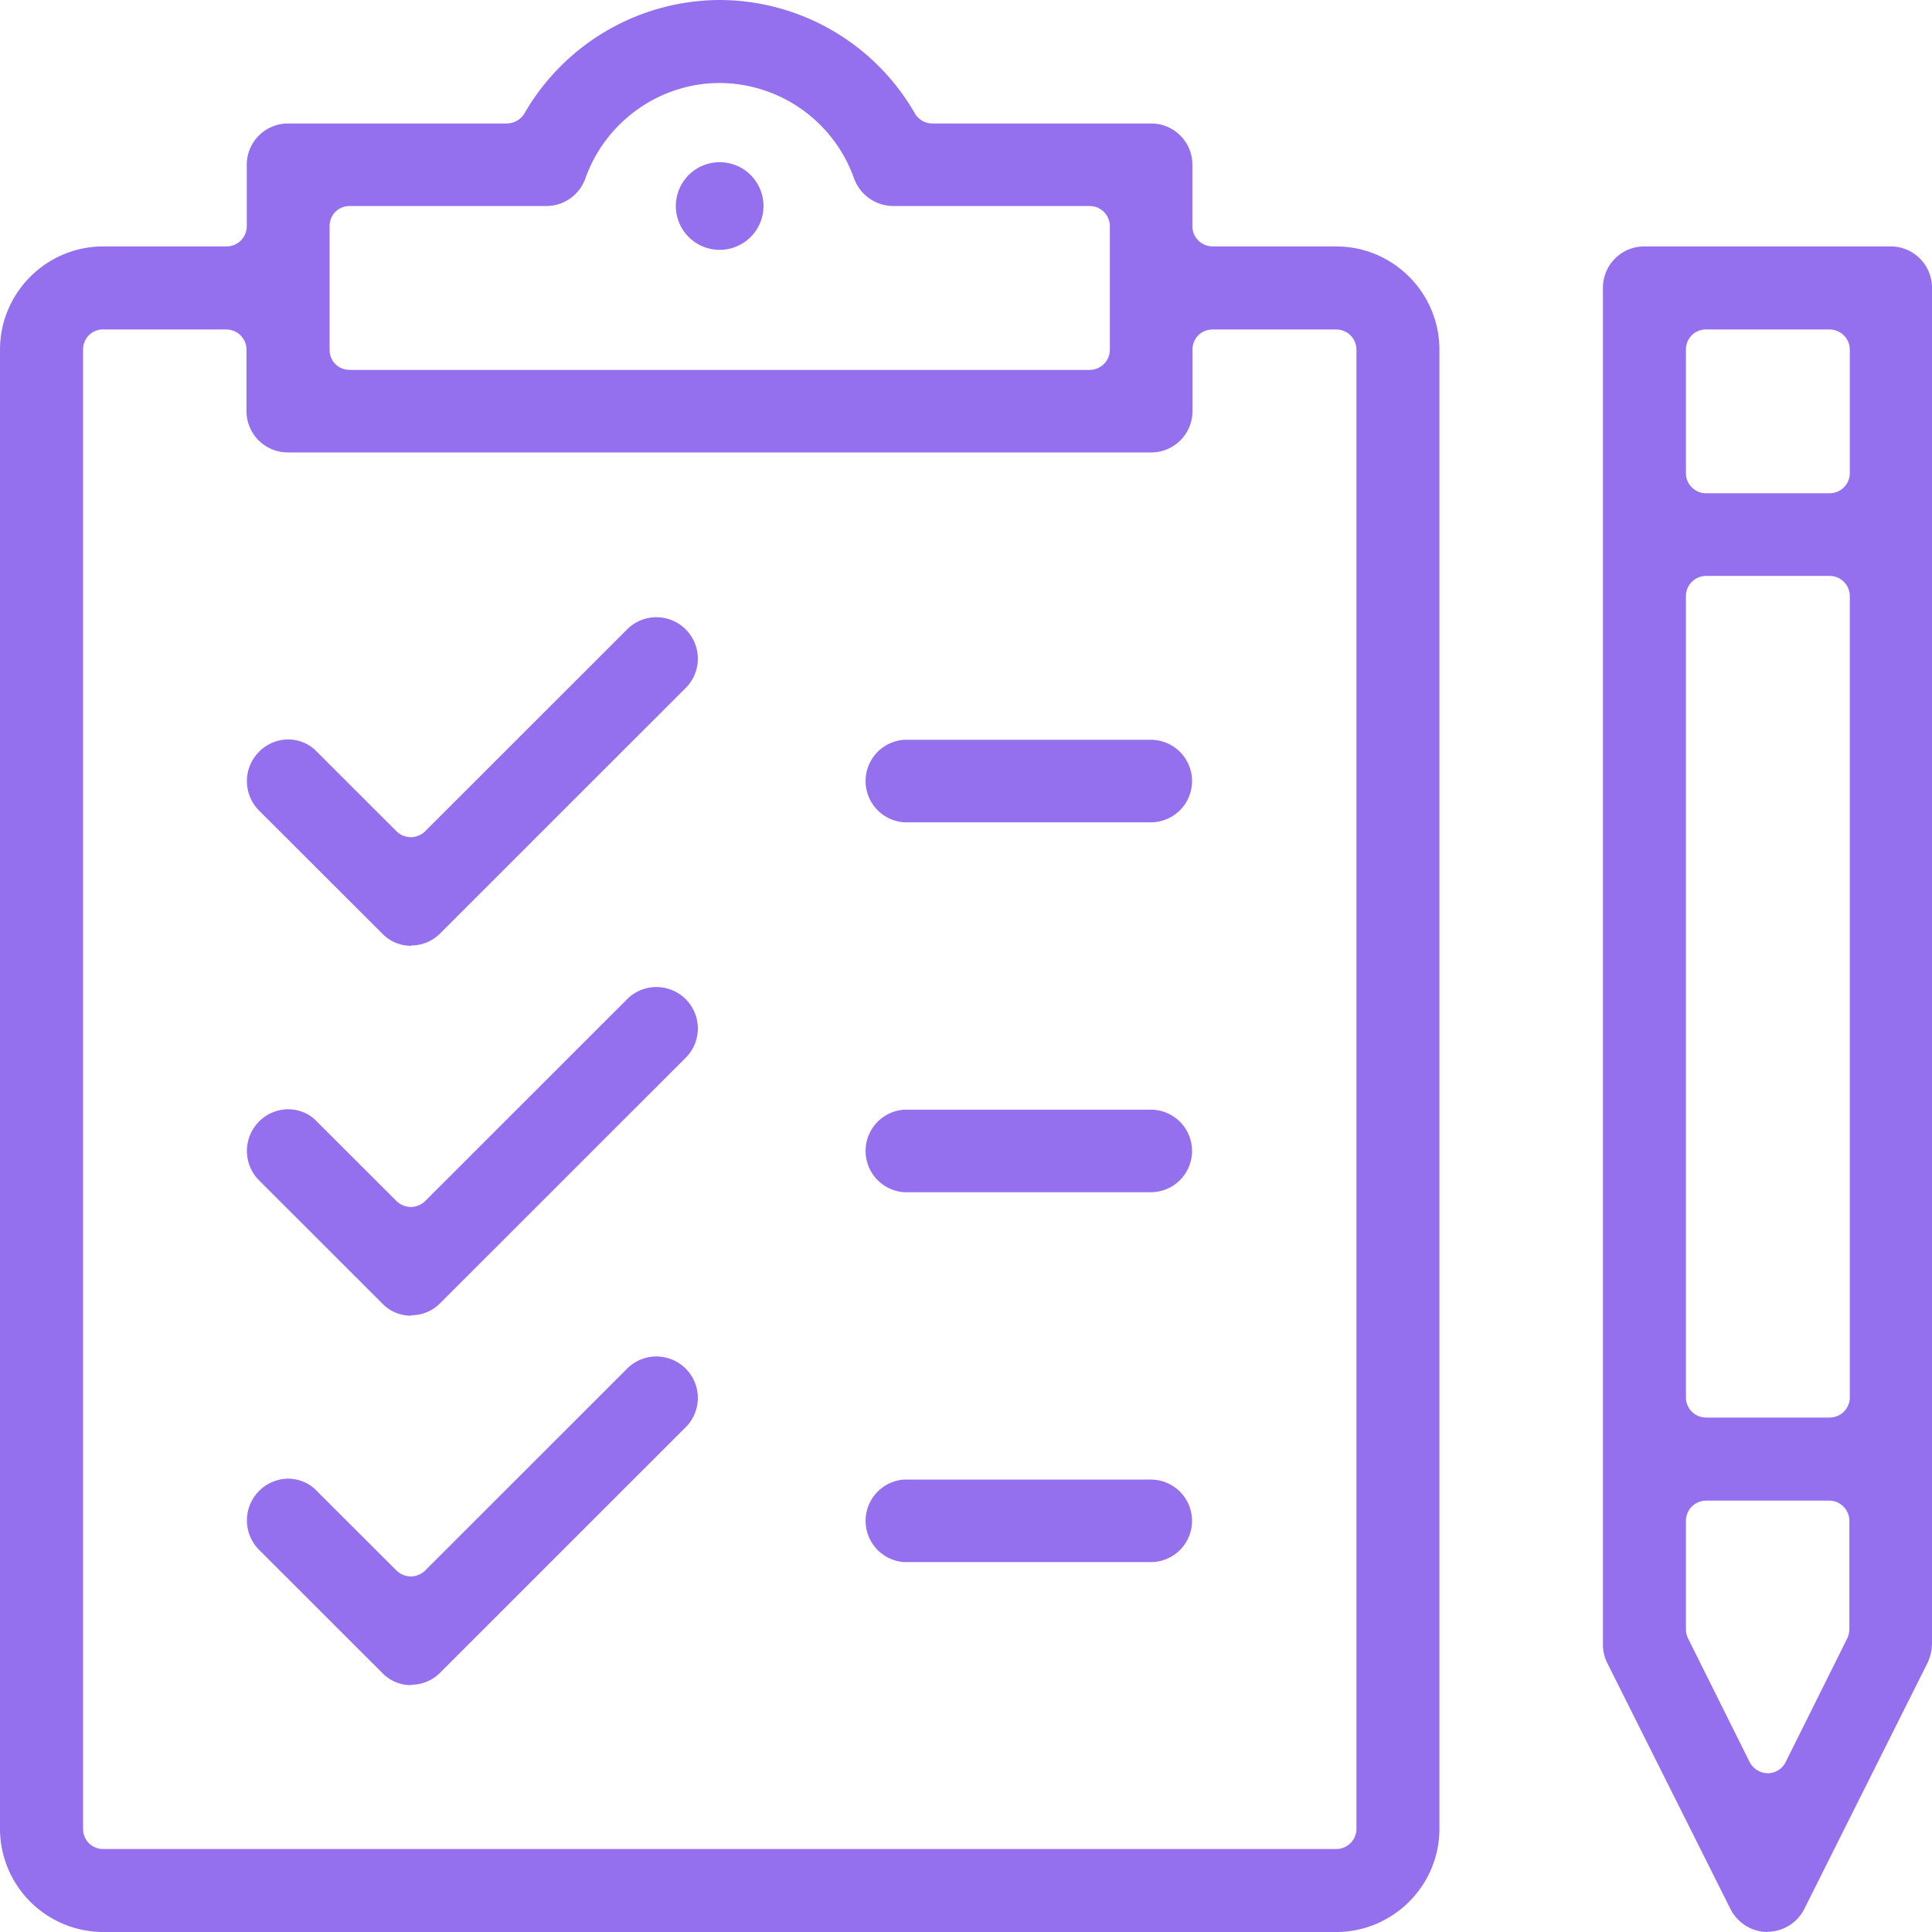
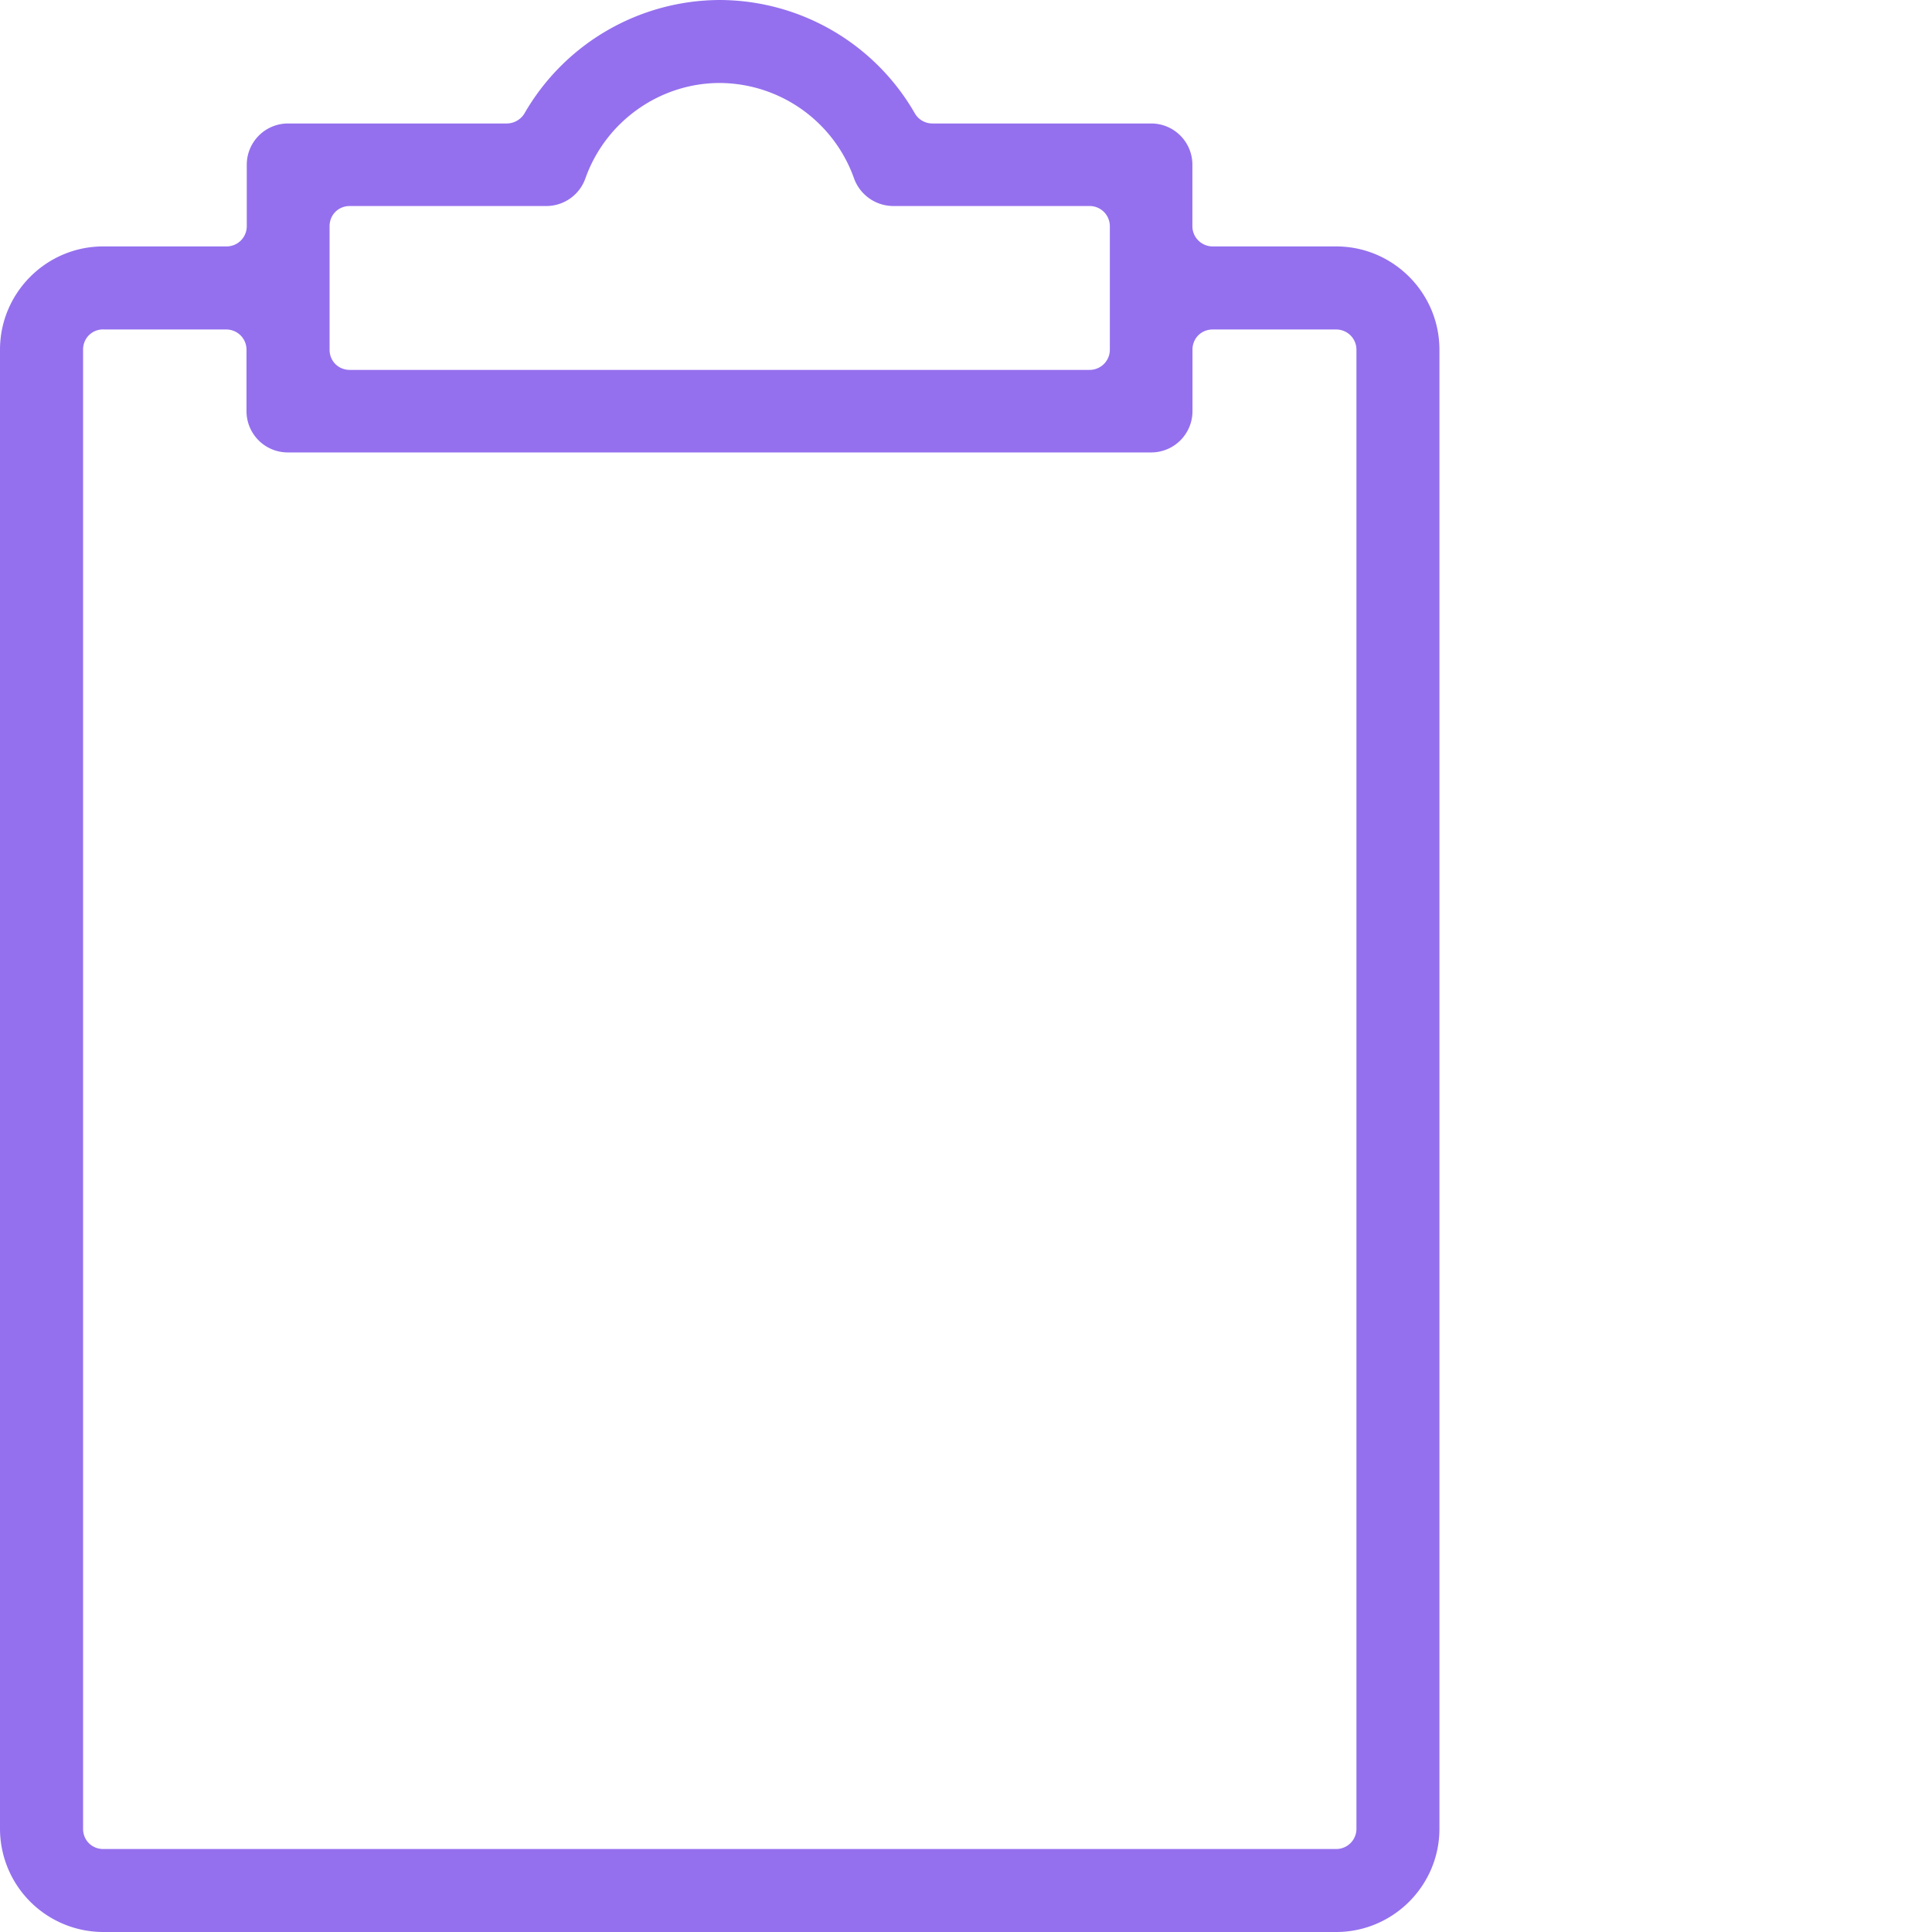
<svg xmlns="http://www.w3.org/2000/svg" width="22" height="22" viewBox="0 0 22 22" fill="none">
  <path d="M1.176 22A1.177 1.177 0 0 1 0 20.825V3.982c0-.648.528-1.176 1.176-1.176H2.58a.23.23 0 0 0 .23-.23v-.7a.47.47 0 0 1 .471-.47h2.49a.236.236 0 0 0 .202-.116A2.576 2.576 0 0 1 8.195 0a2.57 2.57 0 0 1 2.222 1.29.23.23 0 0 0 .201.116h2.49c.26 0 .47.21.47.47v.7c0 .13.107.23.231.23h1.406c.648 0 1.176.528 1.176 1.176v16.843c0 .647-.528 1.175-1.176 1.175H1.175zm0-18.249c-.13 0-.23.101-.23.23v16.844c0 .13.1.23.23.23h14.04a.23.23 0 0 0 .23-.23V3.982a.23.23 0 0 0-.23-.23h-1.407c-.13 0-.23.1-.23.23v.7a.47.47 0 0 1-.47.47H3.277a.47.47 0 0 1-.47-.47v-.7a.23.23 0 0 0-.23-.23H1.17h.005zm2.807-1.405c-.13 0-.23.1-.23.23v1.406c0 .13.1.23.23.23h8.425a.23.23 0 0 0 .23-.23V2.576a.23.23 0 0 0-.23-.23h-2.236a.477.477 0 0 1-.446-.312A1.632 1.632 0 0 0 8.196.945c-.682 0-1.301.437-1.531 1.089a.472.472 0 0 1-.447.312H3.983z" fill="#9470EE" />
-   <path d="M10.297 9.364a.471.471 0 0 1 0-.94h2.807a.47.47 0 0 1 0 .94h-2.807zM10.297 13.576a.471.471 0 0 1 0-.94h2.807a.47.47 0 0 1 0 .94h-2.807zM10.297 17.788a.471.471 0 0 1 0-.94h2.807a.47.47 0 0 1 0 .94h-2.807zM4.683 10.77a.453.453 0 0 1-.331-.14L2.946 9.226a.475.475 0 0 1 .331-.806c.125 0 .245.048.331.14l.907.906a.237.237 0 0 0 .163.067c.058 0 .12-.024.163-.067l2.313-2.312a.472.472 0 0 1 .667.667l-2.807 2.806a.46.46 0 0 1-.331.139v.005zM4.683 14.982a.453.453 0 0 1-.331-.14l-1.406-1.405a.475.475 0 0 1 .331-.806c.125 0 .245.048.331.14l.907.906a.237.237 0 0 0 .163.067c.058 0 .12-.024.163-.067l2.313-2.312a.472.472 0 0 1 .667.667l-2.807 2.806a.461.461 0 0 1-.331.139v.005zM4.683 19.189a.453.453 0 0 1-.331-.14l-1.406-1.405a.475.475 0 0 1 .331-.806c.125 0 .245.048.331.14l.907.906a.237.237 0 0 0 .163.067c.058 0 .12-.024.163-.067l2.313-2.312a.472.472 0 0 1 .667.667l-2.807 2.806a.46.46 0 0 1-.331.139v.005zM20.129 22c-.178 0-.341-.1-.423-.26l-1.405-2.805a.468.468 0 0 1-.048-.211V3.276a.47.47 0 0 1 .47-.47h2.807c.259 0 .47.211.47.47V18.72a.54.54 0 0 1-.048.21l-1.406 2.807a.471.471 0 0 1-.422.26l.005.004zm-.7-4.912a.23.23 0 0 0-.231.23v1.238c0 .033.01.072.024.1l.7 1.406c.039.077.12.13.207.13a.227.227 0 0 0 .206-.13l.7-1.406a.258.258 0 0 0 .024-.1v-1.238a.23.23 0 0 0-.23-.23h-1.406.005zm0-10.53a.23.23 0 0 0-.231.23v9.124c0 .13.105.23.23.23h1.406a.23.23 0 0 0 .23-.23V6.788a.23.23 0 0 0-.23-.23h-1.406zm0-2.807c-.13 0-.231.101-.231.23v1.406c0 .13.105.23.23.23h1.406a.23.23 0 0 0 .23-.23V3.982a.23.23 0 0 0-.23-.23h-1.406zM8.195 2.845a.499.499 0 1 0 0-.998.499.499 0 0 0 0 .998z" fill="#9470EE" />
</svg>